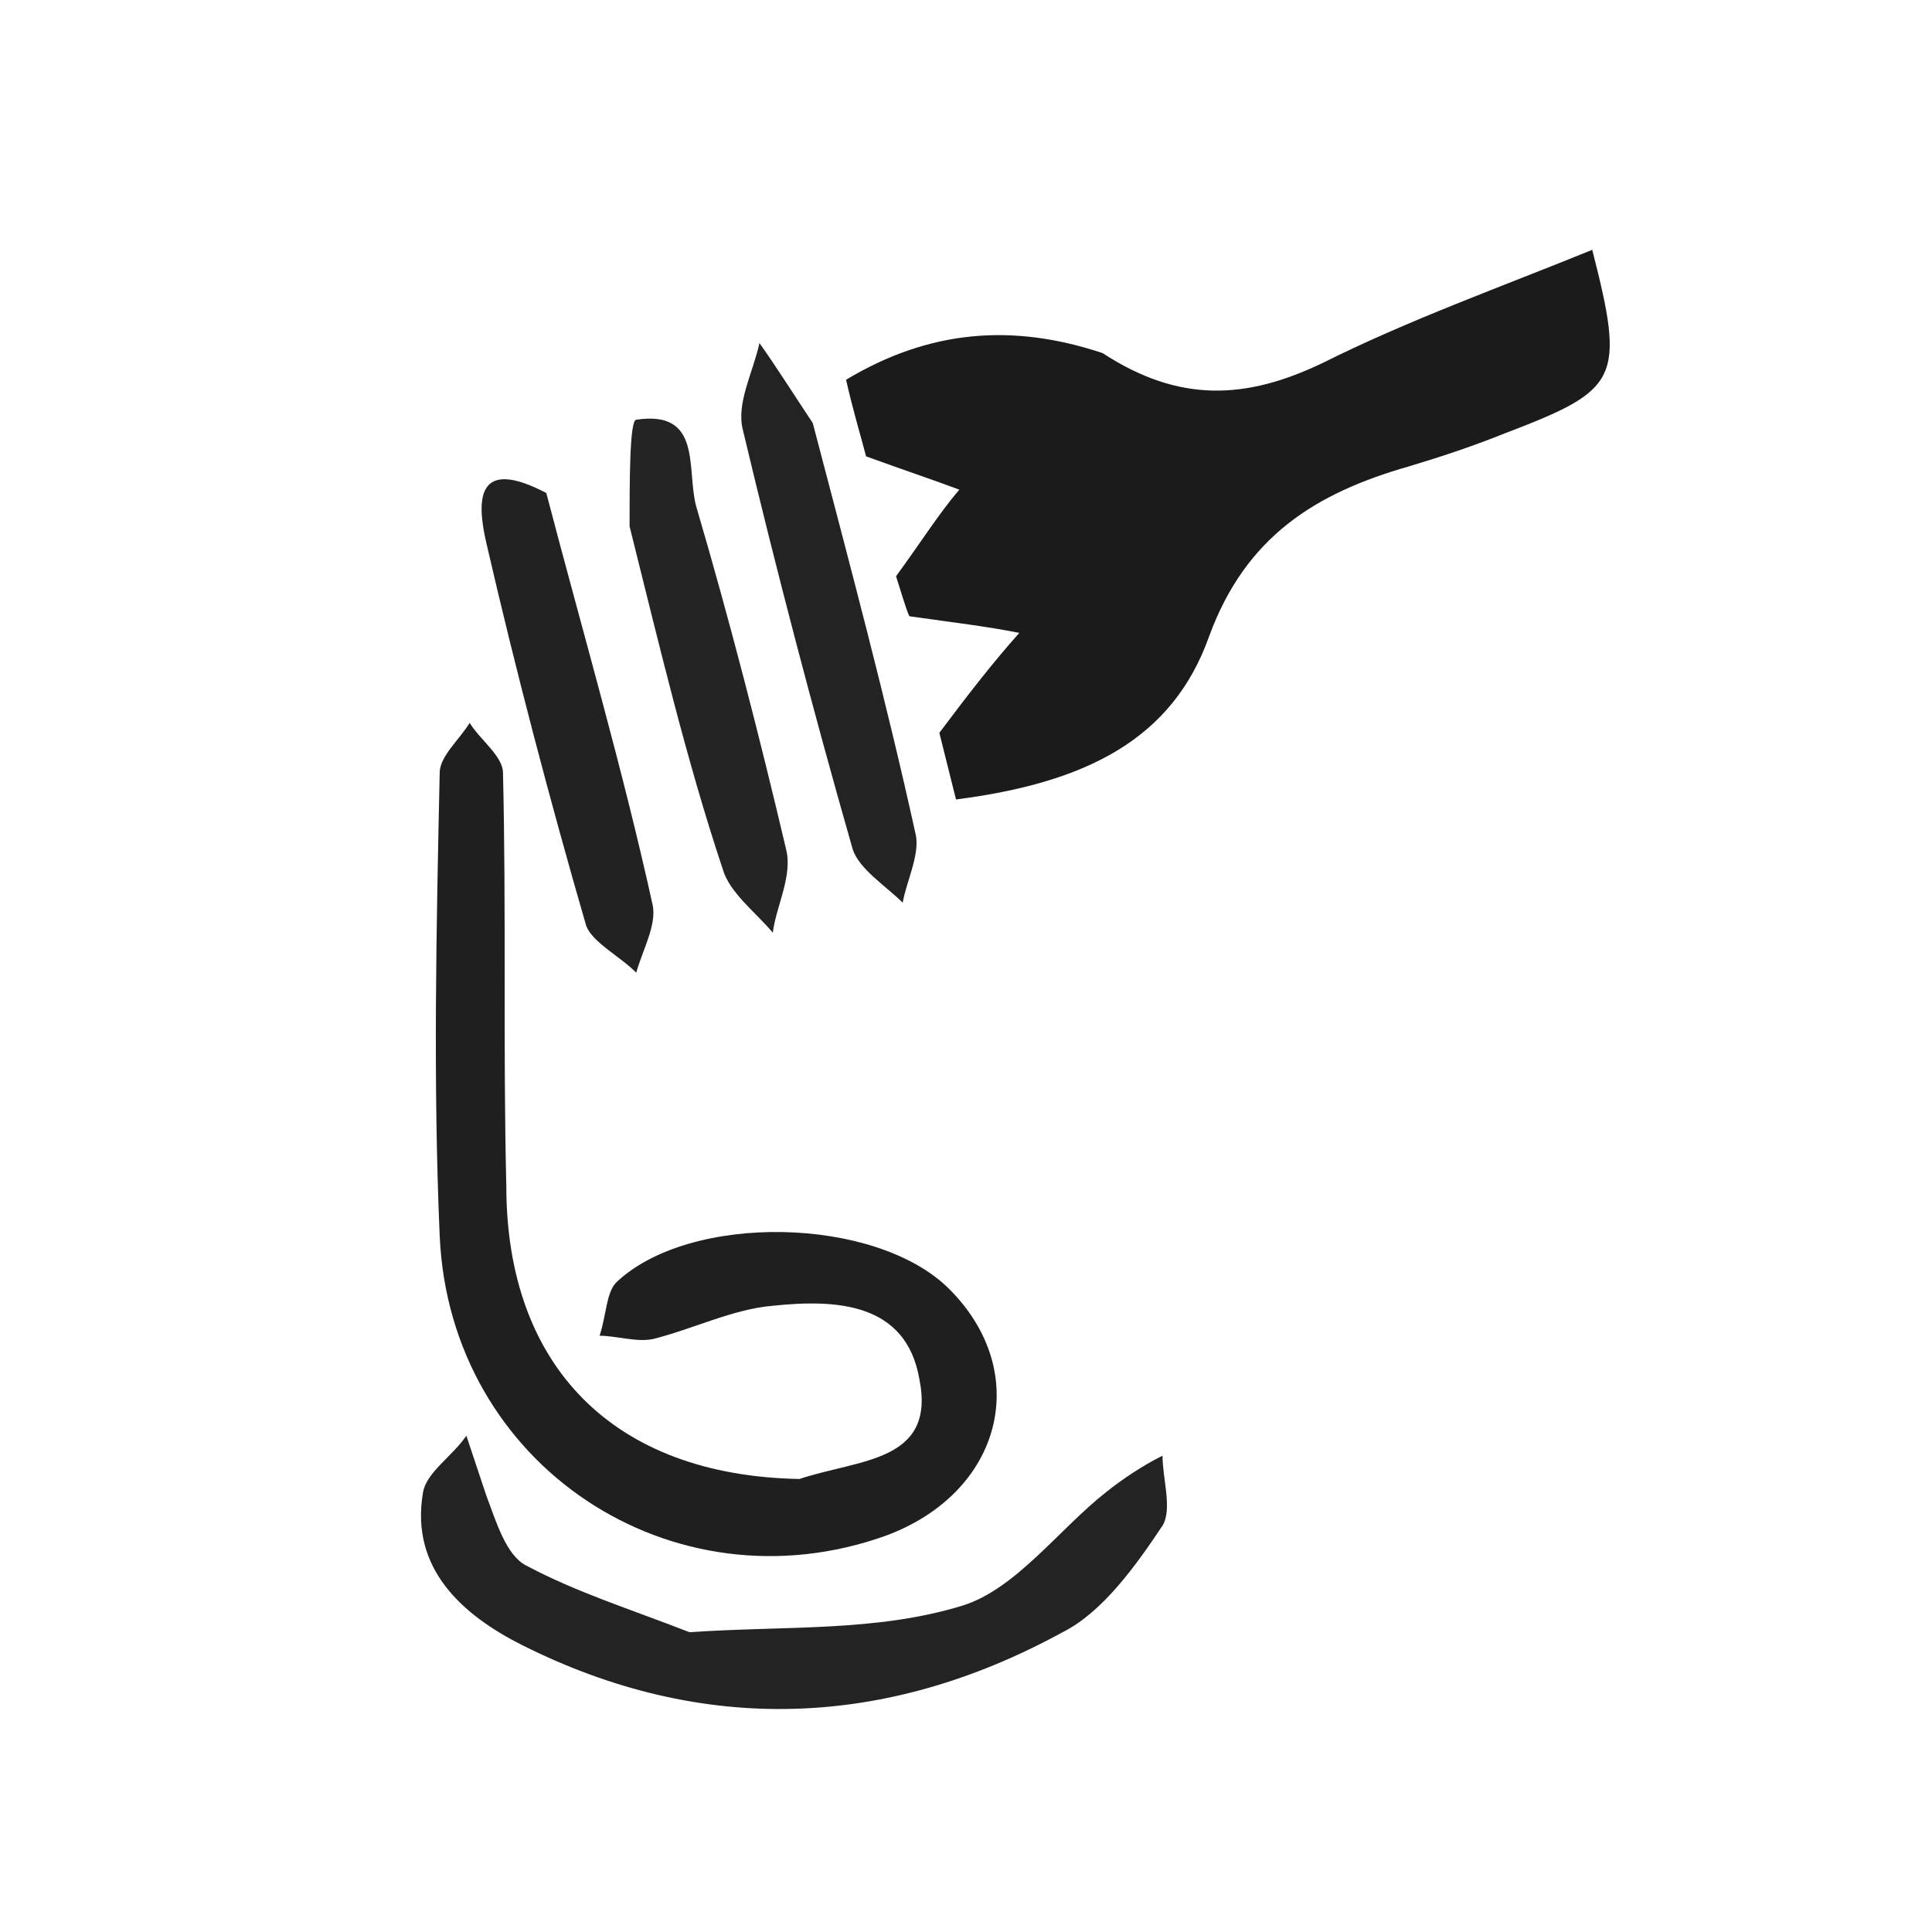
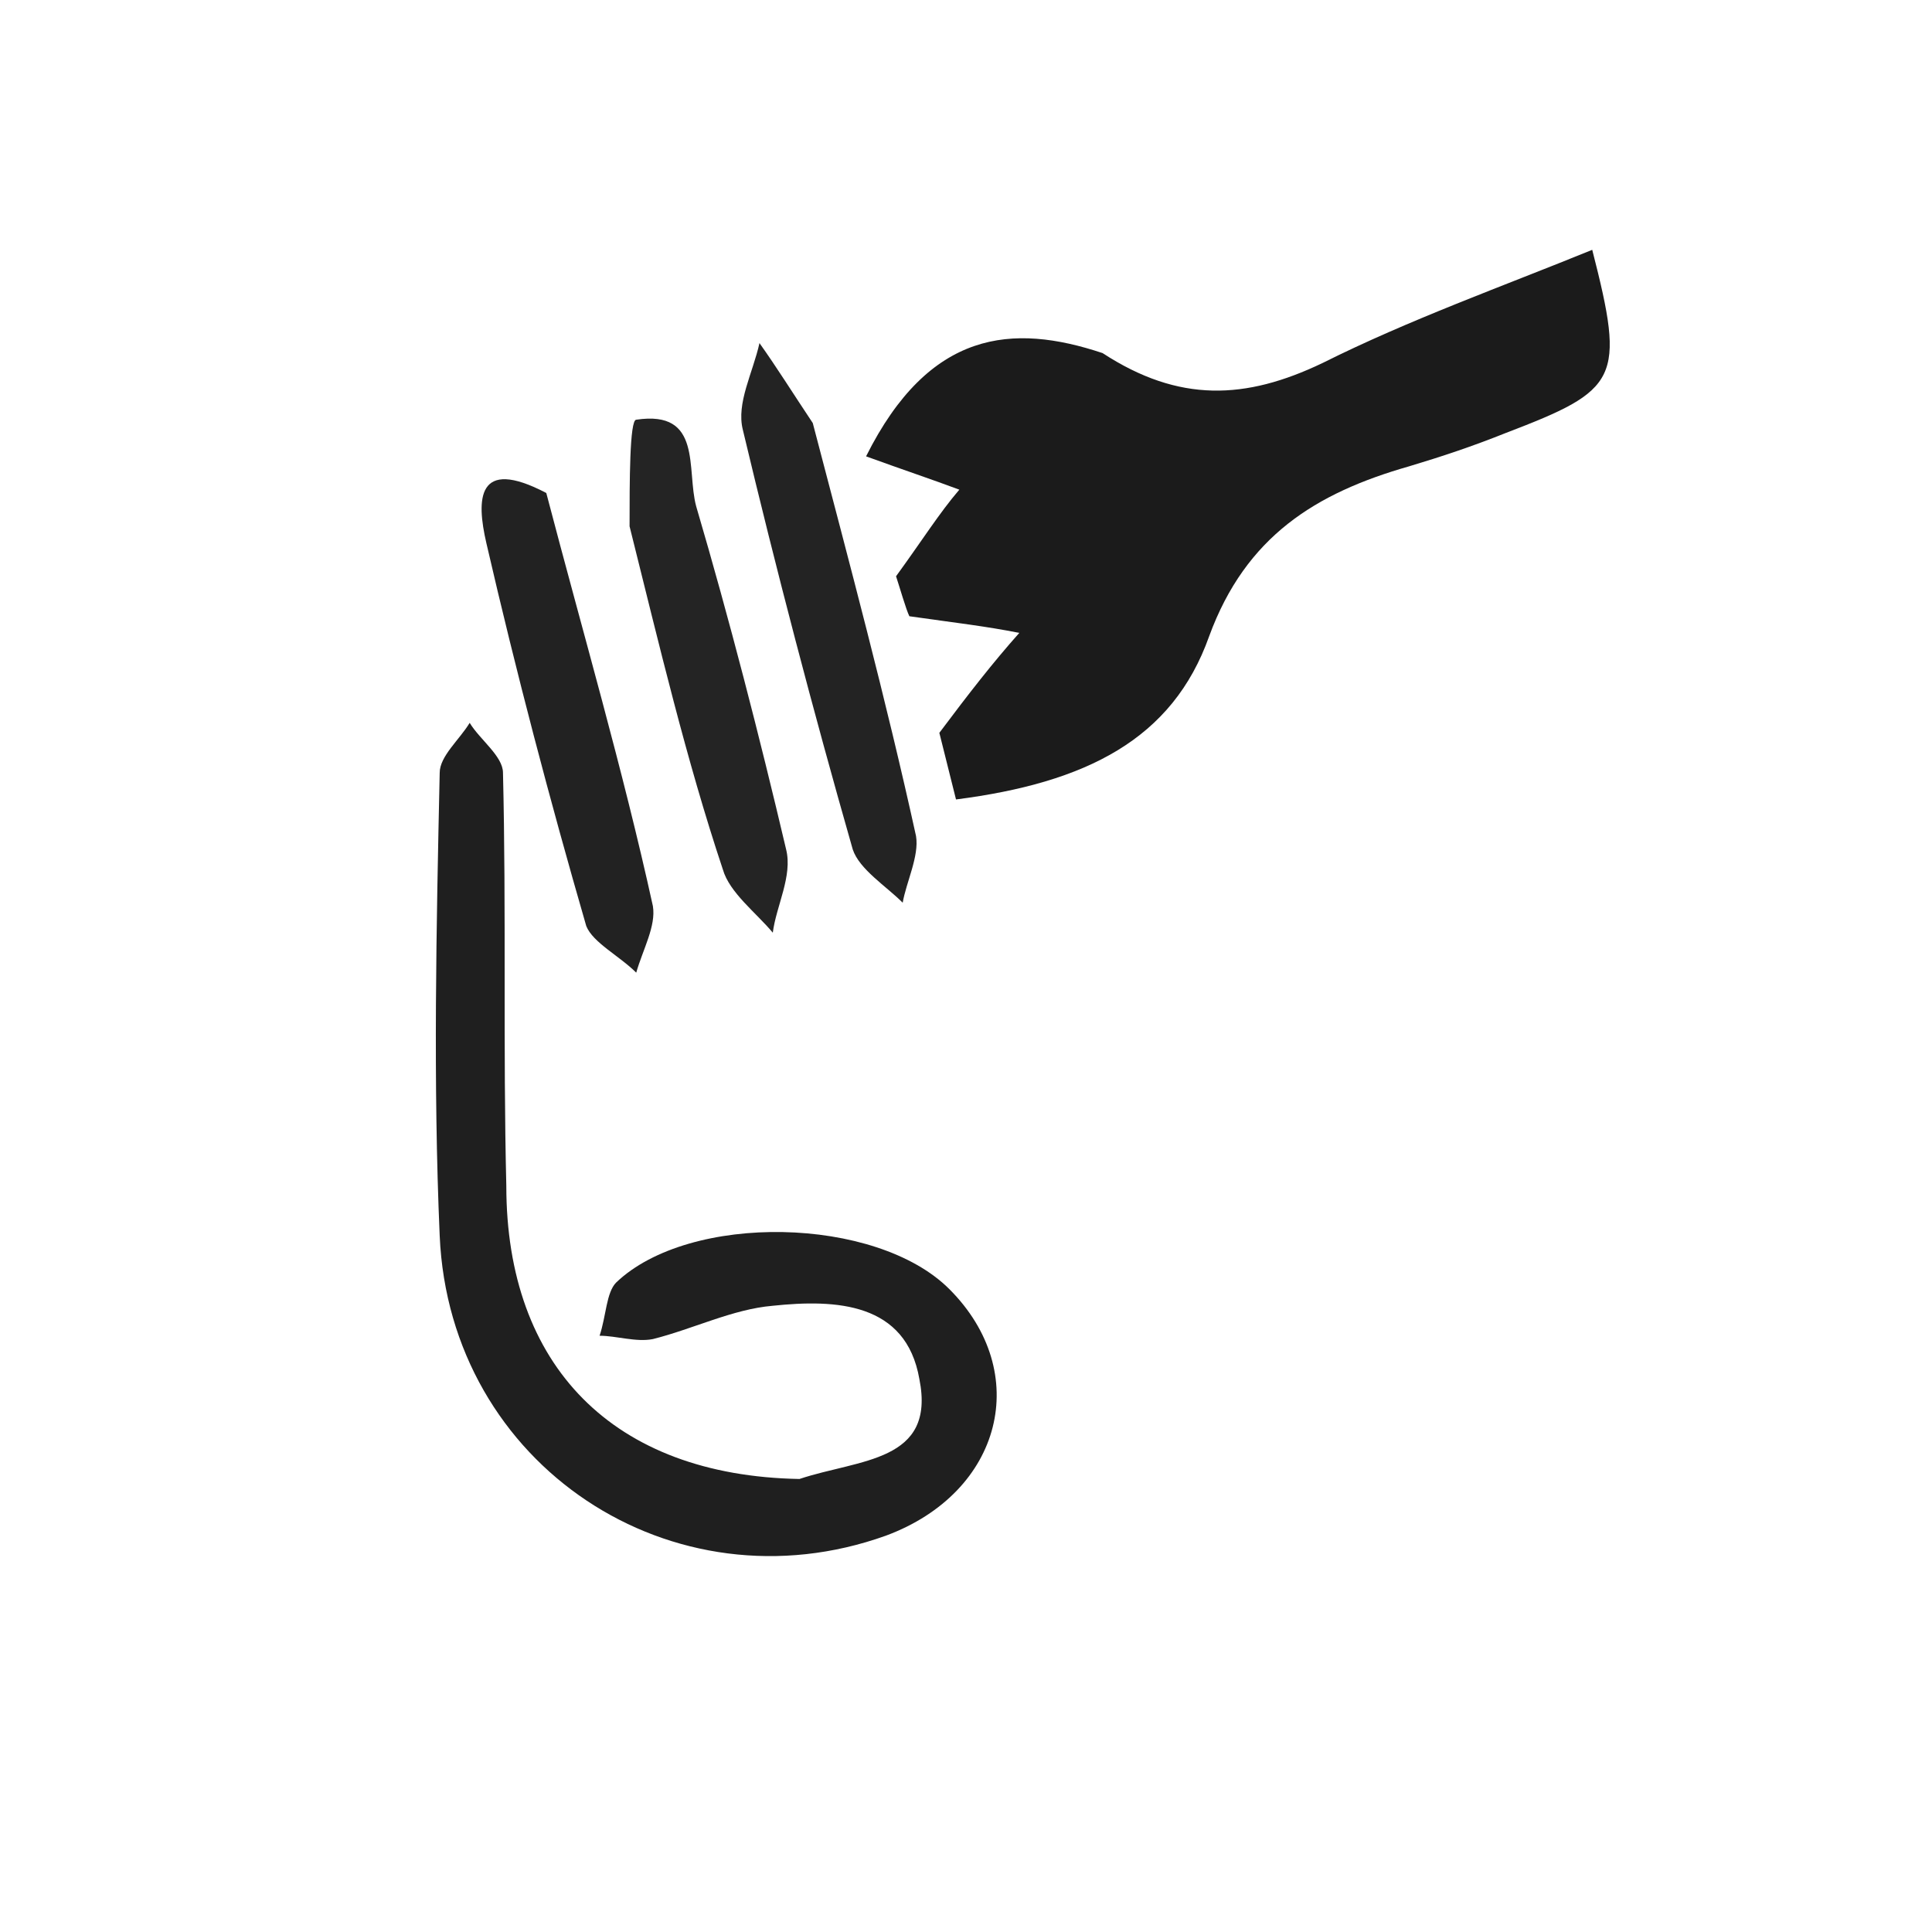
<svg xmlns="http://www.w3.org/2000/svg" version="1.1" id="レイヤー_1" x="0px" y="0px" viewBox="0 0 58 58" style="enable-background:new 0 0 58 58;" xml:space="preserve">
  <style type="text/css">
	.st0{fill:#1B1B1B;}
	.st1{fill:#1F1F1F;}
	.st2{fill:#232323;}
	.st3{fill:#242424;}
	.st4{fill:#222222;}
</style>
-   <path class="st0" d="M33.1,10.6c2.3,1.5,4.3,1.4,6.6,0.3c2.6-1.3,5.4-2.3,8.1-3.4c1,3.9,0.8,4.2-2.6,5.5c-1,0.4-1.9,0.7-2.9,1  c-2.8,0.8-4.9,2.1-6,5.1c-1.1,3.1-3.7,4.4-7.6,4.9c-0.2-0.8-0.4-1.6-0.5-2c0.9-1.2,1.6-2.1,2.4-3c-1-0.2-1.9-0.3-3.3-0.5  c-0.1-0.2-0.3-0.9-0.4-1.2c0.8-1.1,1.3-1.9,1.9-2.6c-0.8-0.3-1.7-0.6-2.8-1c-0.1-0.4-0.4-1.4-0.6-2.3C27.9,9.9,30.4,9.7,33.1,10.6z" />
+   <path class="st0" d="M33.1,10.6c2.3,1.5,4.3,1.4,6.6,0.3c2.6-1.3,5.4-2.3,8.1-3.4c1,3.9,0.8,4.2-2.6,5.5c-1,0.4-1.9,0.7-2.9,1  c-2.8,0.8-4.9,2.1-6,5.1c-1.1,3.1-3.7,4.4-7.6,4.9c-0.2-0.8-0.4-1.6-0.5-2c0.9-1.2,1.6-2.1,2.4-3c-1-0.2-1.9-0.3-3.3-0.5  c-0.1-0.2-0.3-0.9-0.4-1.2c0.8-1.1,1.3-1.9,1.9-2.6c-0.8-0.3-1.7-0.6-2.8-1C27.9,9.9,30.4,9.7,33.1,10.6z" />
  <path class="st1" d="M24,44.4c1.8-0.6,4.1-0.5,3.6-3c-0.4-2.3-2.5-2.4-4.4-2.2c-1.2,0.1-2.4,0.7-3.6,1c-0.5,0.1-1.1-0.1-1.6-0.1  c0.2-0.6,0.2-1.3,0.5-1.6c2.2-2.1,7.8-2,10,0.2c2.5,2.5,1.6,6.1-1.9,7.4c-6.4,2.3-13.1-2.1-13.4-9c-0.2-4.6-0.1-9.3,0-13.9  c0-0.5,0.6-1,0.9-1.5c0.3,0.5,1,1,1,1.5c0.1,4.1,0,8.3,0.1,12.4C15.2,41,18.4,44.3,24,44.4z" />
-   <path class="st2" d="M20.7,49c2.9-0.2,5.6,0,8.2-0.8c1.6-0.5,2.9-2.3,4.3-3.4c0.5-0.4,1.1-0.8,1.7-1.1c0,0.7,0.3,1.6,0,2.1  c-0.8,1.2-1.8,2.6-3,3.2c-5.3,2.9-10.8,3.1-16.2,0.4c-1.8-0.9-3.4-2.3-3-4.6c0.1-0.6,0.9-1.1,1.3-1.7c0.2,0.6,0.4,1.2,0.6,1.8  c0.3,0.8,0.6,1.8,1.2,2.1C17.3,47.8,18.9,48.3,20.7,49z" />
  <path class="st2" d="M24.4,12.7c1.1,4.2,2.2,8.3,3.1,12.4c0.1,0.6-0.3,1.4-0.4,2c-0.5-0.5-1.3-1-1.5-1.6c-1.2-4.2-2.3-8.4-3.3-12.6  c-0.2-0.8,0.3-1.7,0.5-2.6C23.3,11,23.8,11.8,24.4,12.7z" />
  <path class="st3" d="M18.9,15.8c0-1.3,0-3.2,0.2-3.2c2-0.3,1.5,1.5,1.8,2.6c1,3.4,1.9,6.9,2.7,10.3c0.2,0.8-0.3,1.7-0.4,2.5  c-0.5-0.6-1.3-1.2-1.5-1.9C20.6,22.8,19.8,19.4,18.9,15.8z" />
  <path class="st4" d="M16.4,14.8c1.1,4.2,2.3,8.3,3.2,12.4c0.1,0.6-0.3,1.3-0.5,2c-0.5-0.5-1.3-0.9-1.5-1.4c-1.1-3.8-2.1-7.6-3-11.5  C14.3,15,14.3,13.7,16.4,14.8z" />
</svg>